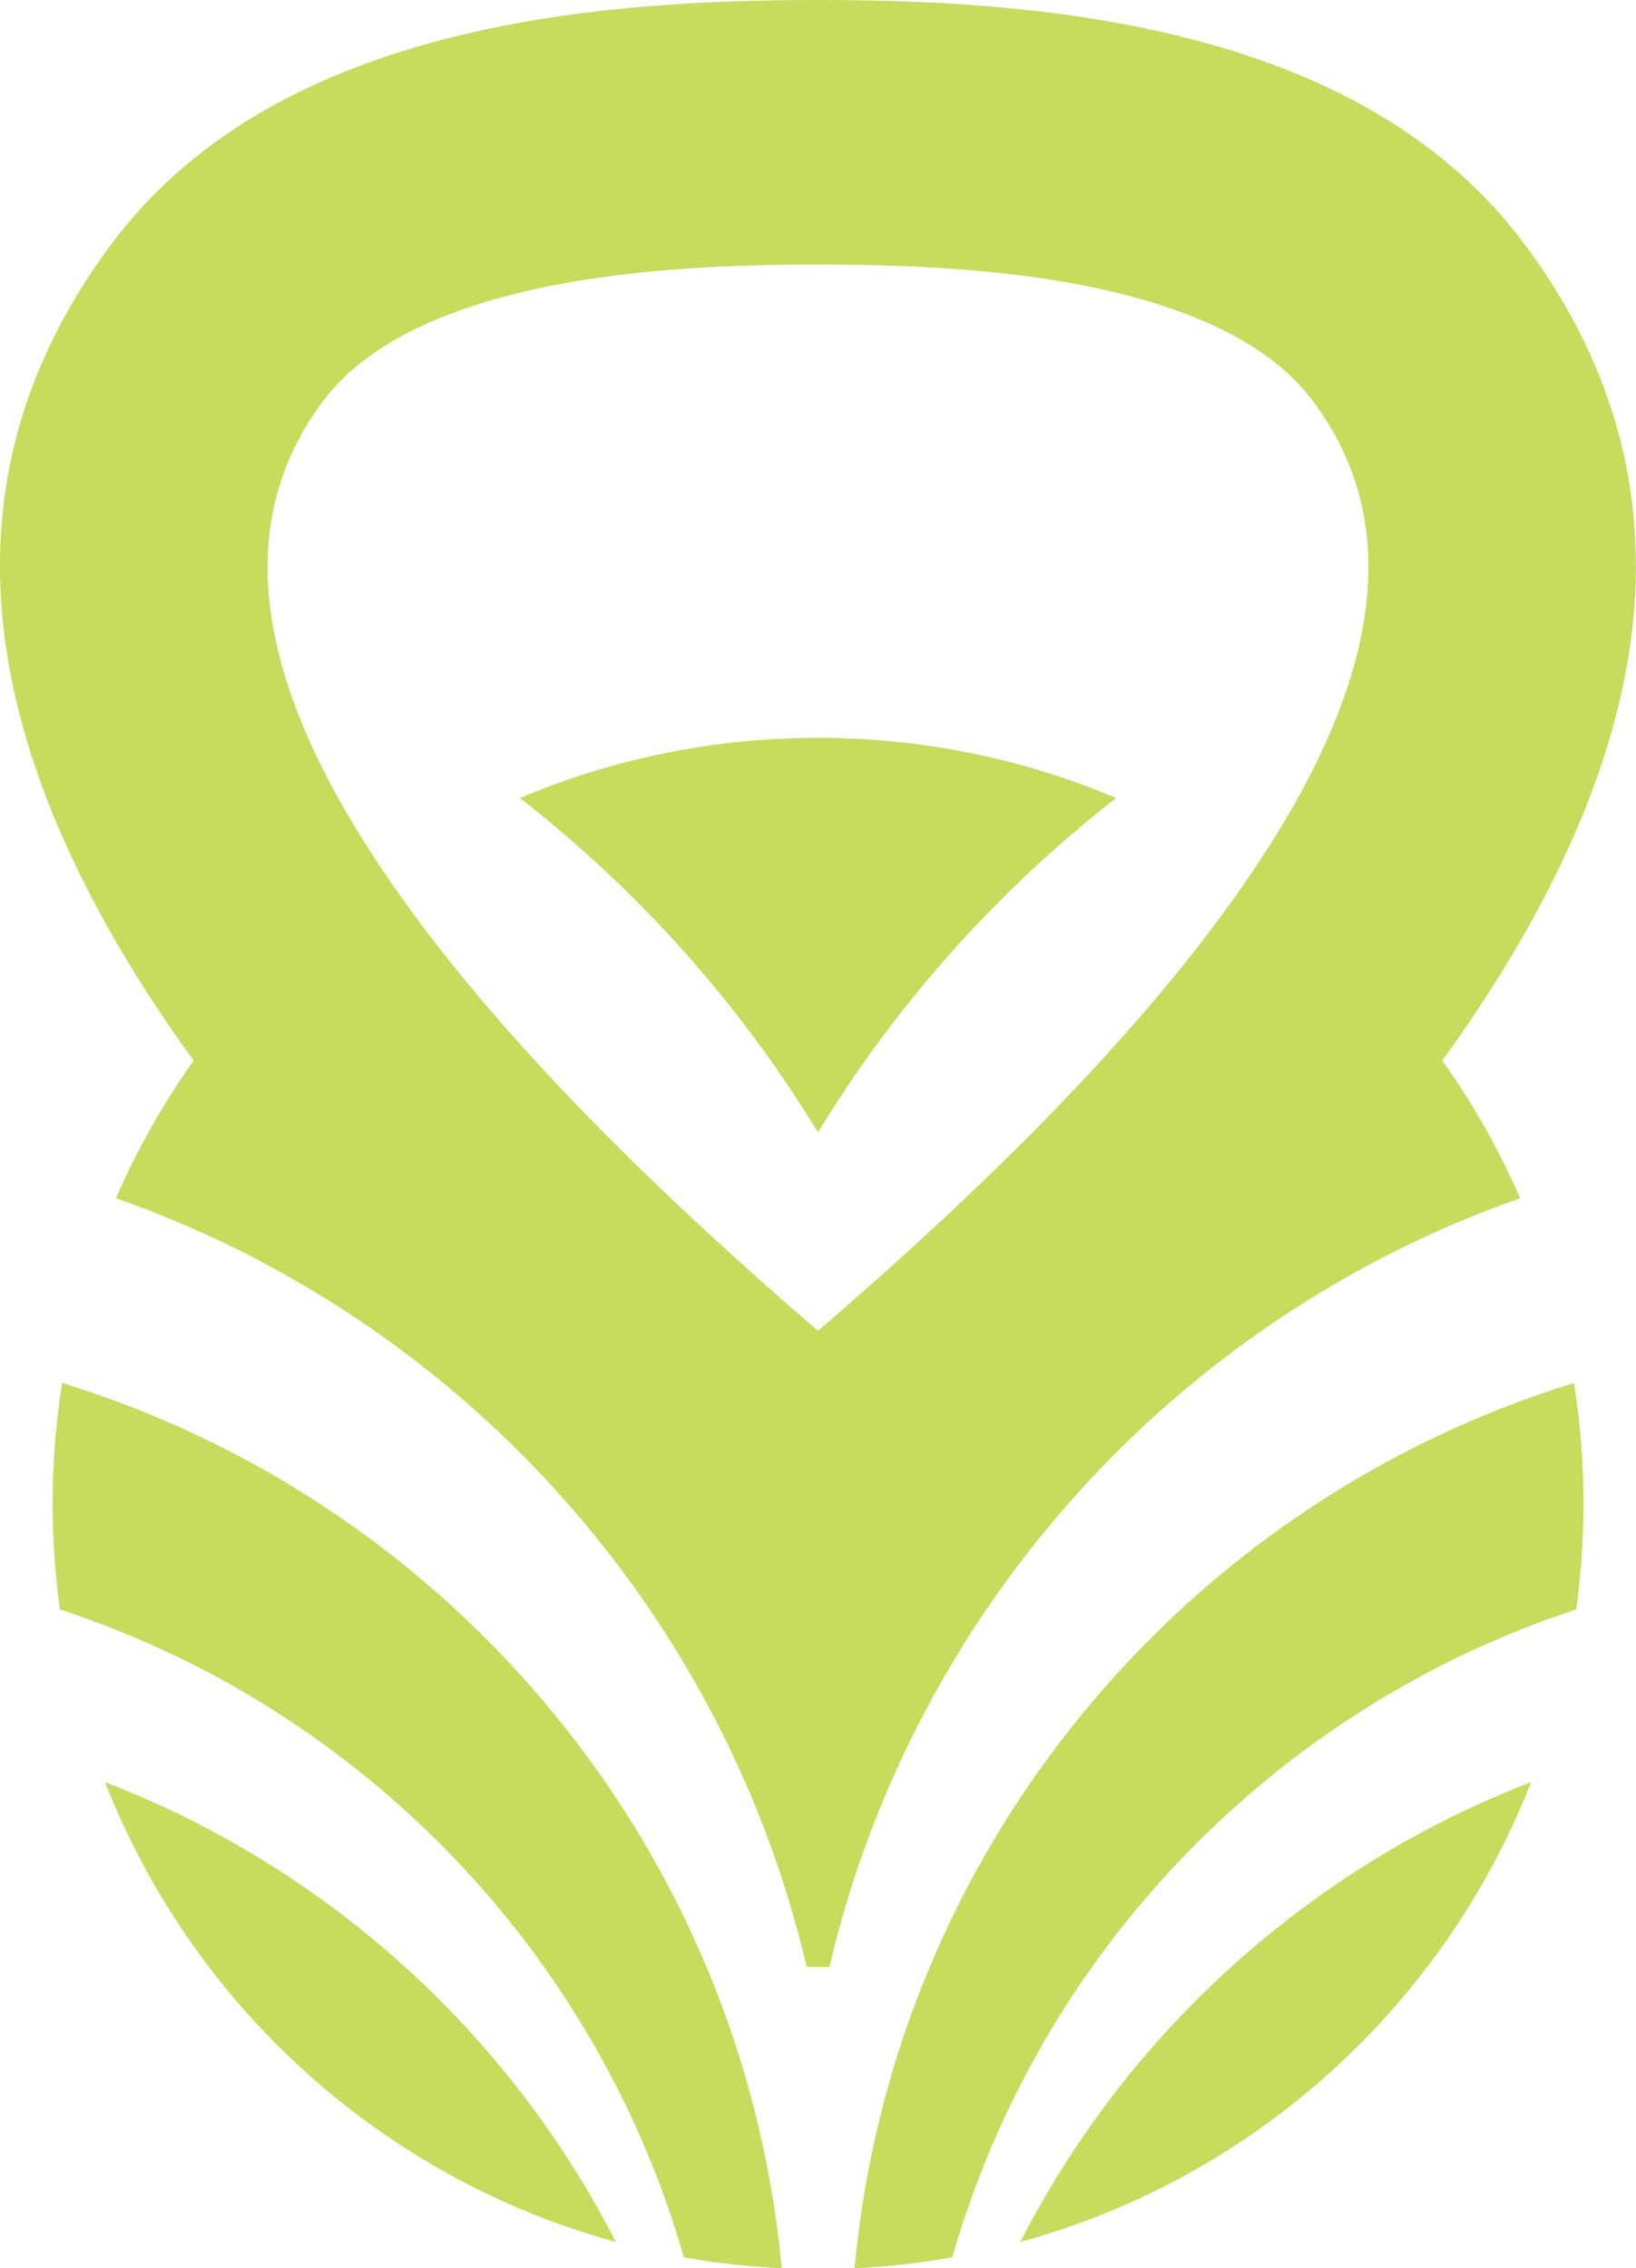
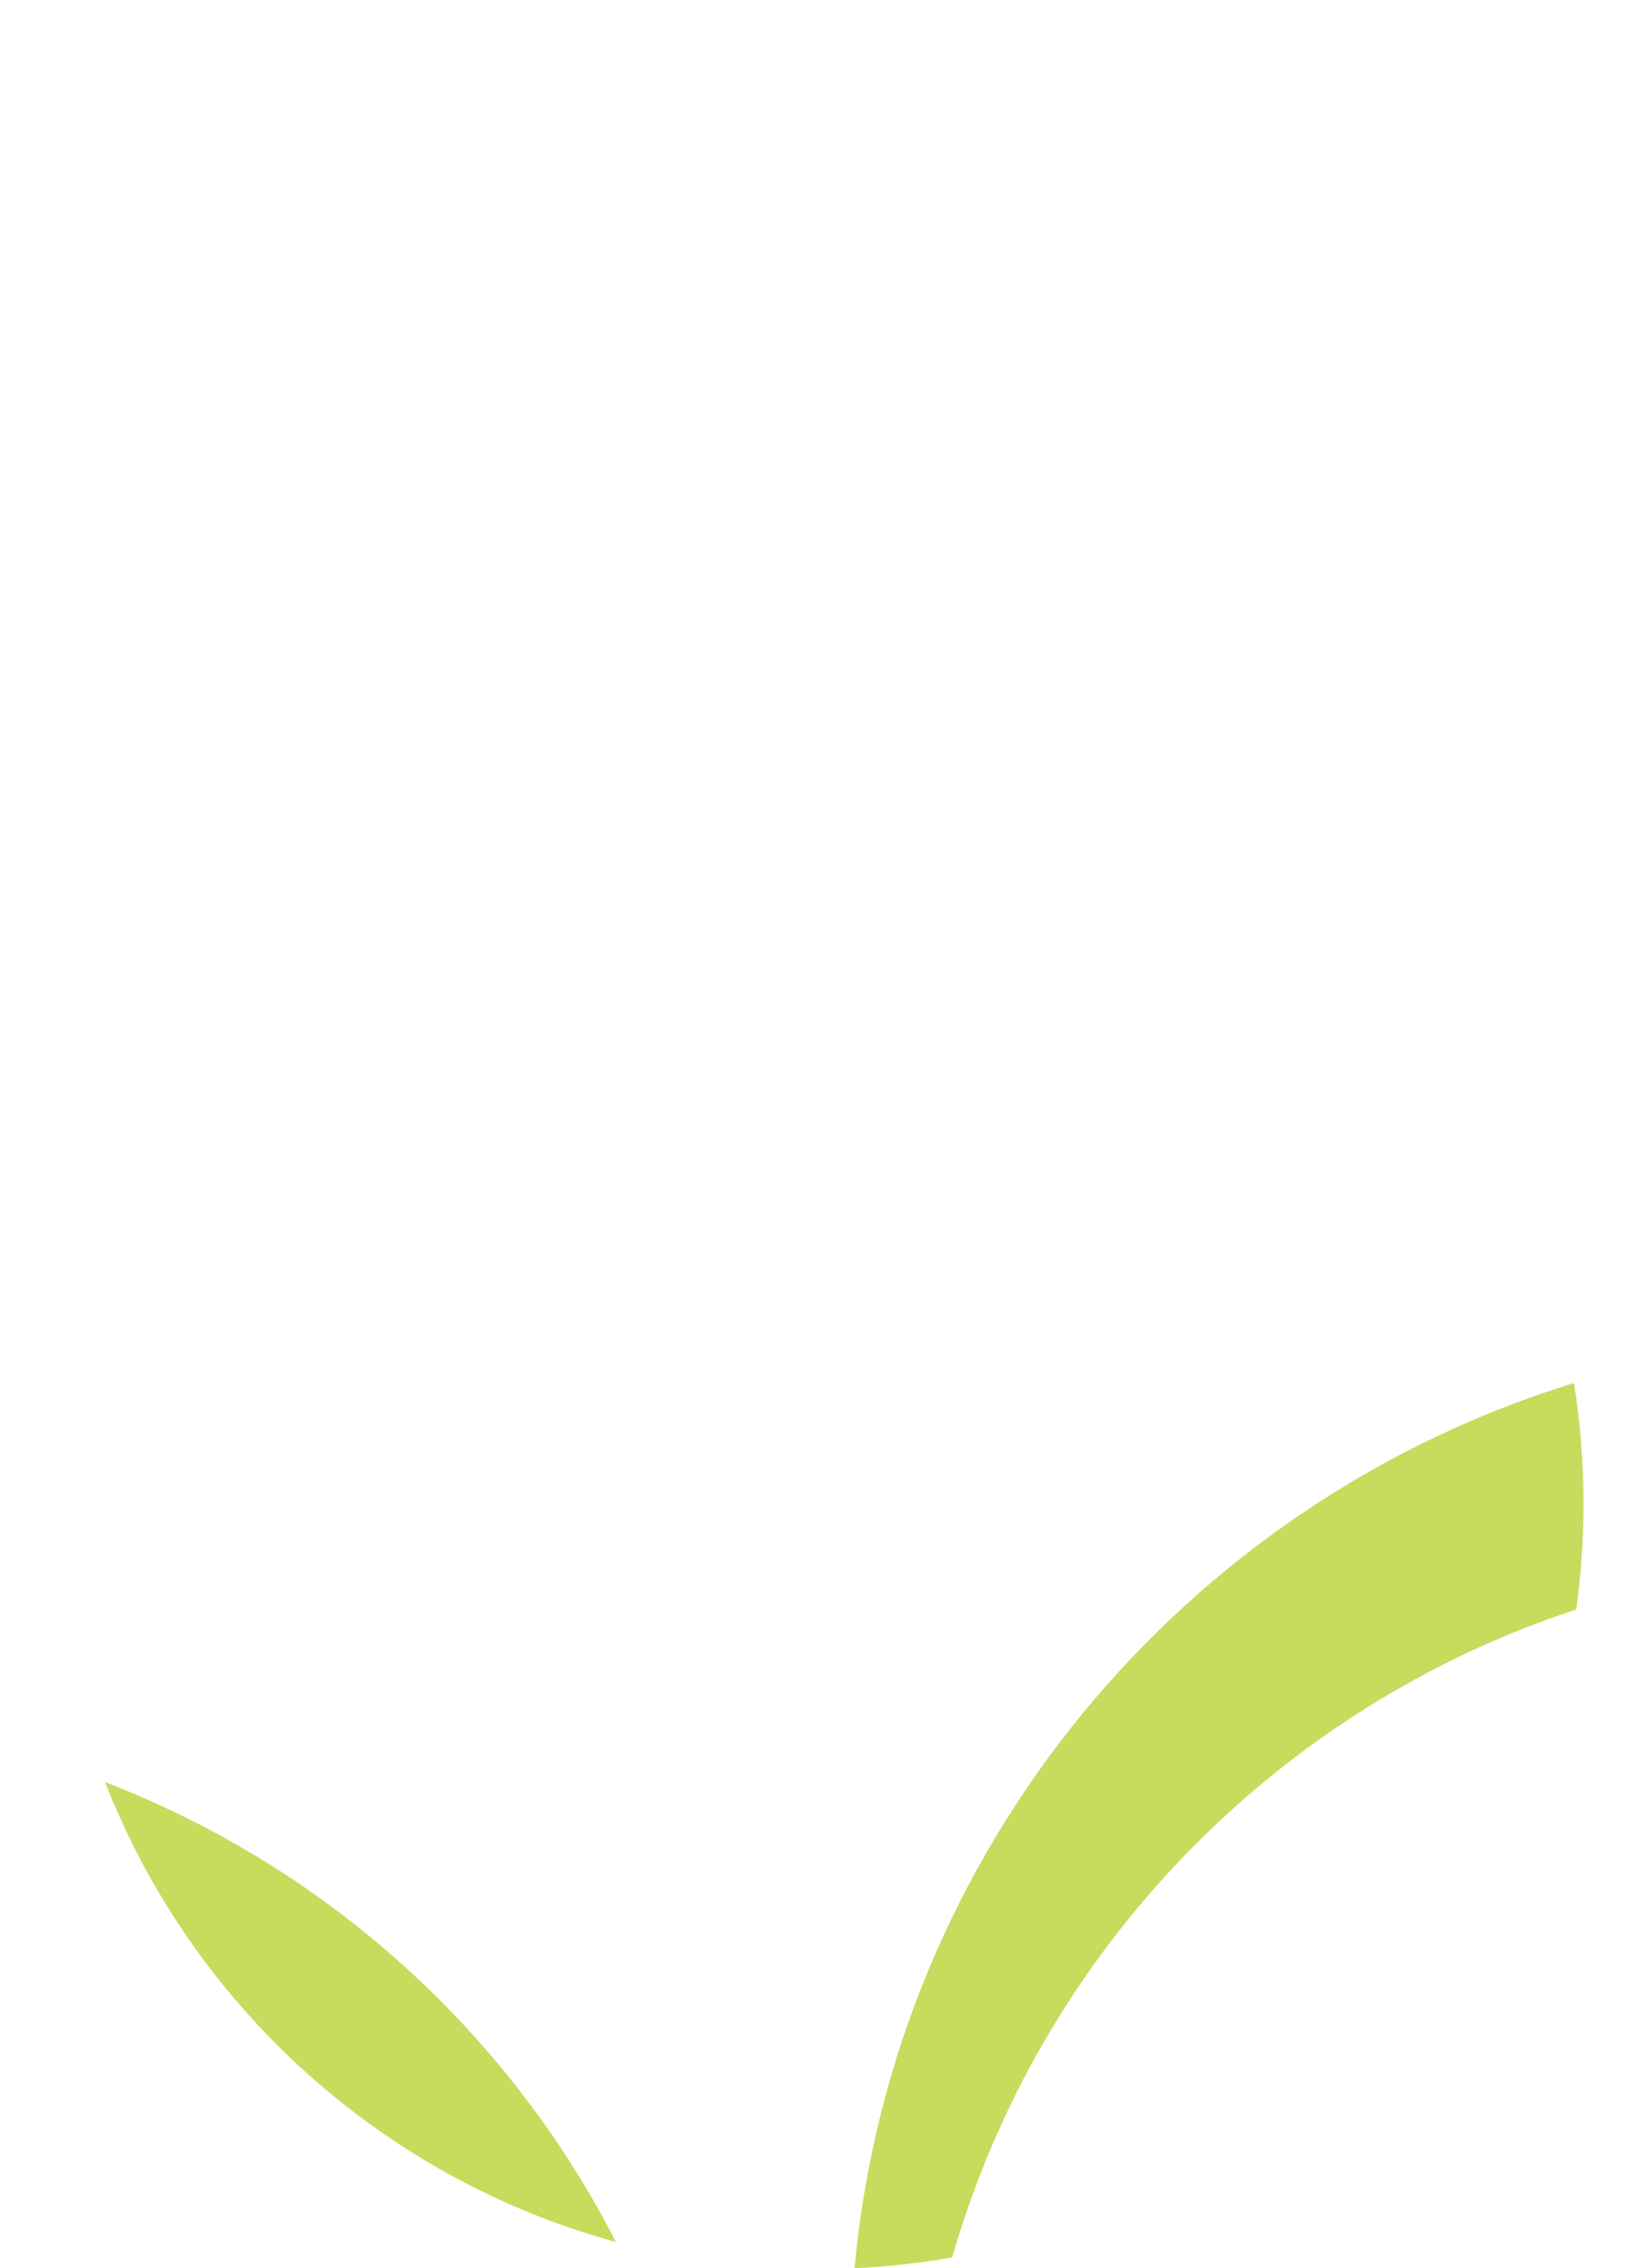
<svg xmlns="http://www.w3.org/2000/svg" id="Layer_1" data-name="Layer 1" viewBox="0 0 125.86 174.46">
  <defs>
    <style>
      .cls-1 {
        fill: #c7db5d;
        fill-rule: evenodd;
        stroke-width: 0px;
      }
    </style>
  </defs>
  <g>
    <g>
-       <path class="cls-1" d="m60.13,174.46c-2.55-.12-5.06-.4-7.52-.84-6.75-23.52-24.85-42.24-48-49.83-.37-2.66-.56-5.38-.56-8.15,0-3.15.25-6.25.73-9.27,30,9.22,52.37,35.84,55.36,68.09Z" />
      <path class="cls-1" d="m121.09,106.37c.48,3.02.73,6.12.73,9.27,0,2.76-.19,5.48-.56,8.15-23.15,7.6-41.25,26.31-48,49.83-2.46.44-4.97.72-7.52.84,2.99-32.24,25.36-58.86,55.36-68.09Z" />
    </g>
    <g>
      <path class="cls-1" d="m47.38,172.44c-18.01-4.92-32.58-18.18-39.3-35.37,17.05,6.56,31.05,19.25,39.3,35.37Z" />
-       <path class="cls-1" d="m117.79,137.07c-6.72,17.19-21.29,30.45-39.3,35.37,8.26-16.12,22.26-28.81,39.3-35.37Z" />
-       <path class="cls-1" d="m62.93,56.75c8.14,0,15.89,1.65,22.93,4.63-9.11,7.1-16.9,15.81-22.93,25.72-6.03-9.91-13.82-18.62-22.93-25.72,7.05-2.98,14.8-4.63,22.93-4.63Z" />
    </g>
  </g>
-   <path class="cls-1" d="m14.9,81.57c-1.53-2.1-2.96-4.21-4.28-6.32C-1.4,56.02-4.75,36.53,8.64,18.68,15.3,9.8,25.33,5.06,35.87,2.6,45.4.37,55.2,0,62.93,0s17.53.37,27.05,2.6c10.55,2.46,20.57,7.2,27.23,16.08,13.39,17.85,10.04,37.34-1.98,56.57-1.32,2.11-2.75,4.22-4.27,6.32,2.34,3.3,4.35,6.84,5.99,10.59-26.4,9.26-46.68,31.54-53.14,59.13h-1.75c-6.46-27.59-26.74-49.87-53.14-59.13,1.63-3.75,3.64-7.29,5.98-10.59h0Zm12.97-17.05c7.96,12.73,21.02,25.76,35.06,37.84,14.05-12.08,27.1-25.1,35.06-37.84,7.65-12.24,10.25-24.03,3.01-33.68-3.29-4.39-9.17-6.94-15.63-8.45-7.48-1.75-15.8-2.04-22.44-2.04s-14.96.29-22.44,2.04c-6.46,1.51-12.34,4.07-15.63,8.45-7.24,9.65-4.64,21.44,3.01,33.68Z" />
</svg>